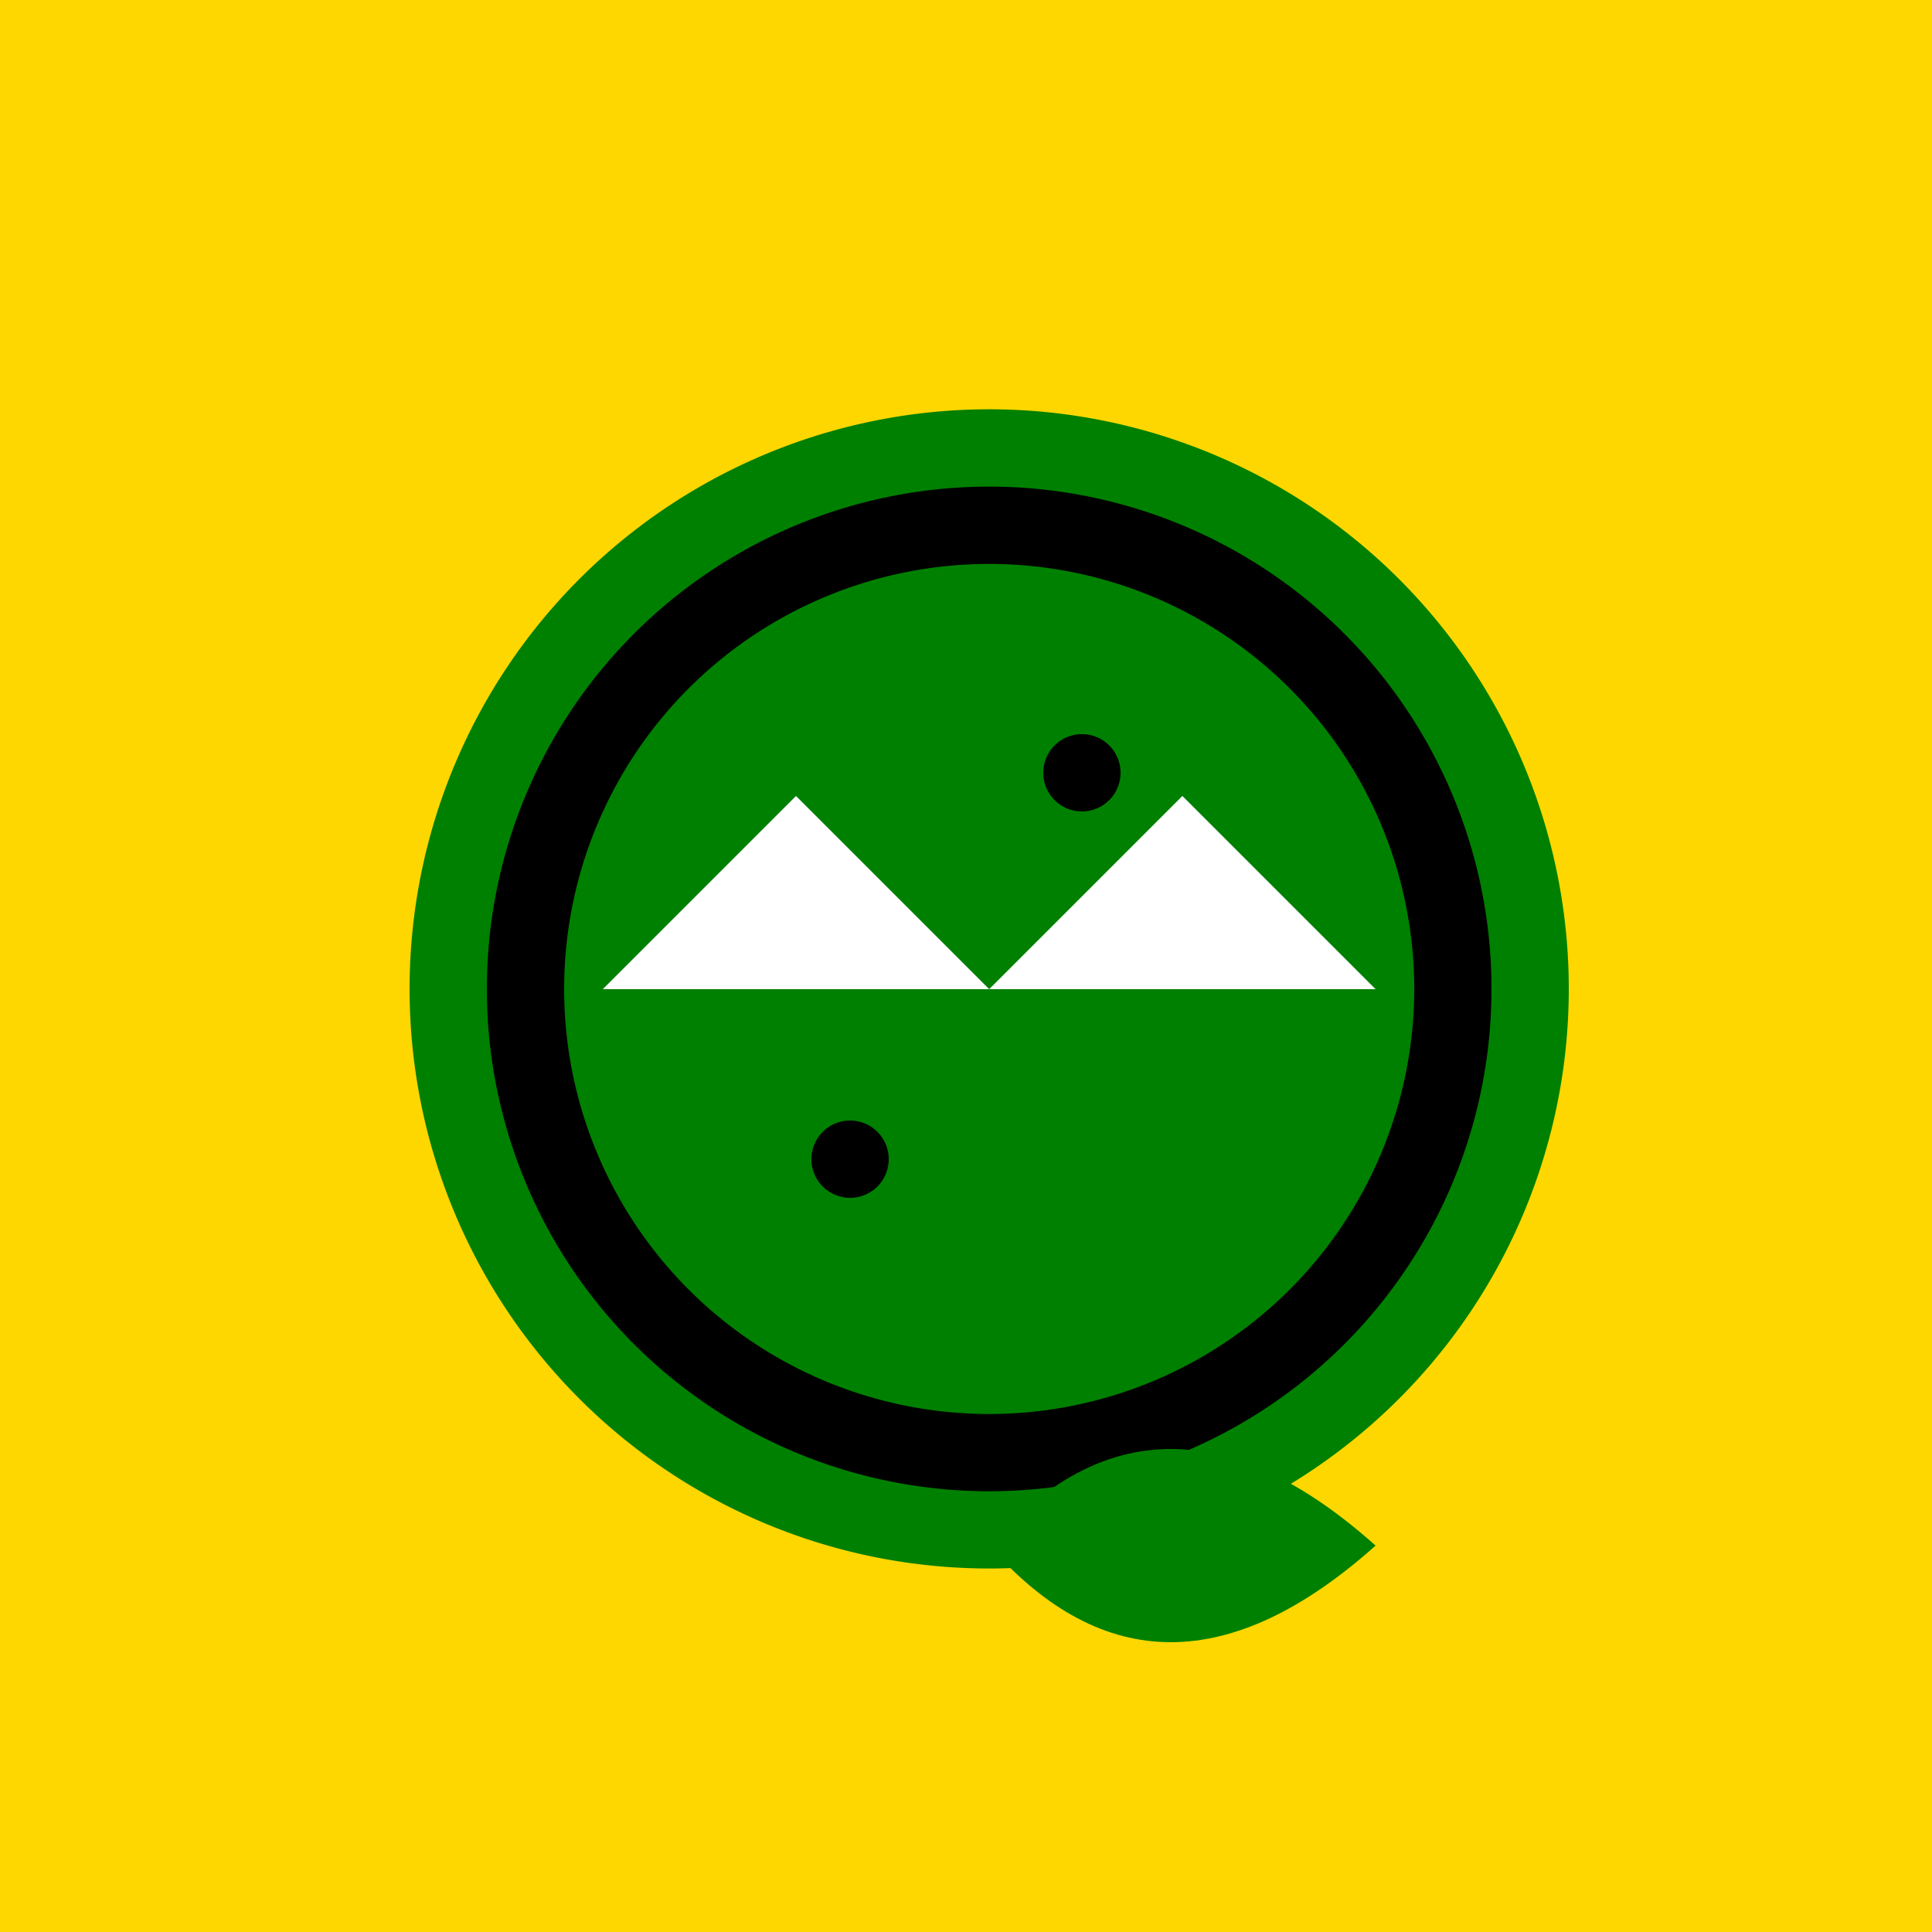
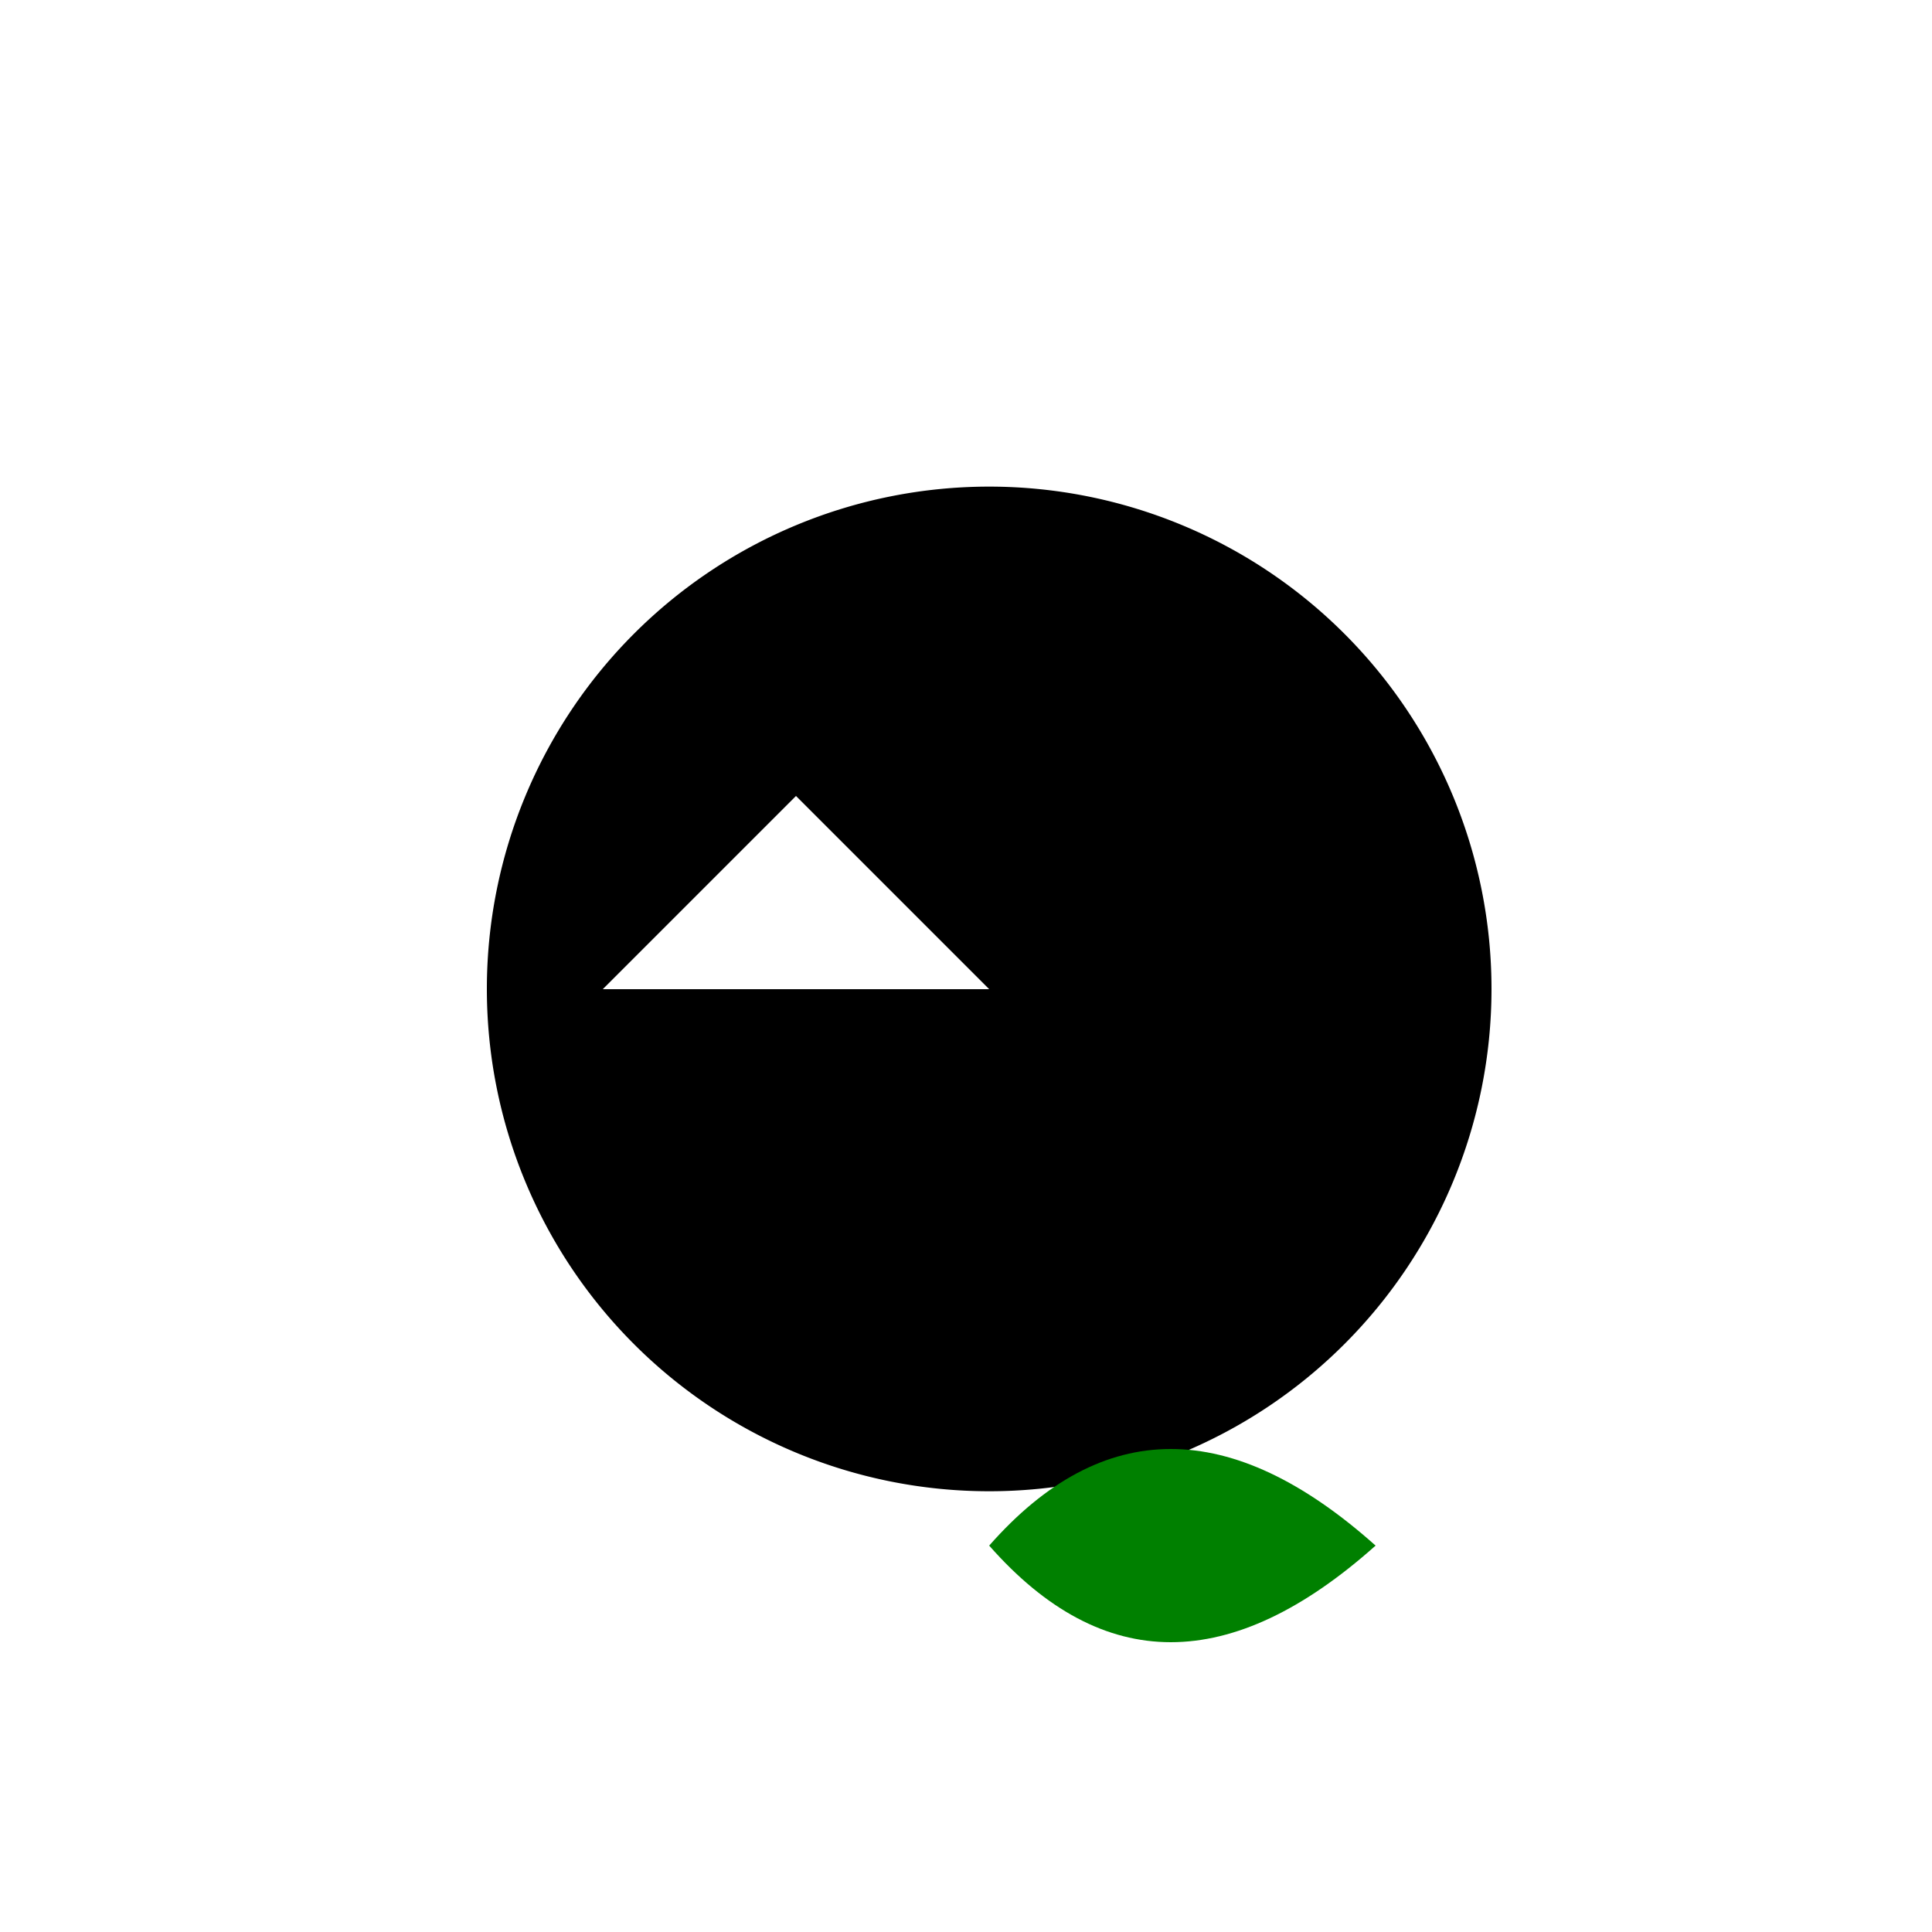
<svg xmlns="http://www.w3.org/2000/svg" width="500" height="500">
  <defs />
  <g>
-     <rect fill="#FFD700" stroke="none" x="0" y="0" width="512" height="512" />
-     <path fill="#008000" stroke="none" paint-order="stroke fill markers" d=" M 406 256 A 150 150 0 1 1 406 255.85" />
    <path fill="#000000" stroke="none" paint-order="stroke fill markers" d=" M 220 200 A 20 20 0 1 1 220 199.98" />
    <path fill="#000000" stroke="none" paint-order="stroke fill markers" d=" M 332 200 A 20 20 0 1 1 332 199.98" />
    <path fill="#FF0000" stroke="none" paint-order="stroke fill markers" d=" M 256 250 L 246 260 L 266 260 Z" />
    <path fill="#000000" stroke="none" paint-order="stroke fill markers" d=" M 386 256 A 130 130 0 1 1 386 255.87" />
-     <path fill="#008000" stroke="none" paint-order="stroke fill markers" d=" M 366 256 A 110 110 0 1 1 366 255.89" />
-     <path fill="#000000" stroke="none" paint-order="stroke fill markers" d=" M 290 200 A 10 10 0 1 1 290 199.99" />
    <path fill="#000000" stroke="none" paint-order="stroke fill markers" d=" M 230 300 A 10 10 0 1 1 230 299.99" />
    <path fill="#FFFFFF" stroke="none" paint-order="stroke fill markers" d=" M 256 256 L 156 256 L 206 206 L 256 256 Z" />
-     <path fill="#FFFFFF" stroke="none" paint-order="stroke fill markers" d=" M 256 256 L 356 256 L 306 206 L 256 256 Z" />
    <path fill="#008000" stroke="none" paint-order="stroke fill markers" d=" M 256 400 Q 300 350 356 400 Q 300 450 256 400 Z" />
  </g>
</svg>